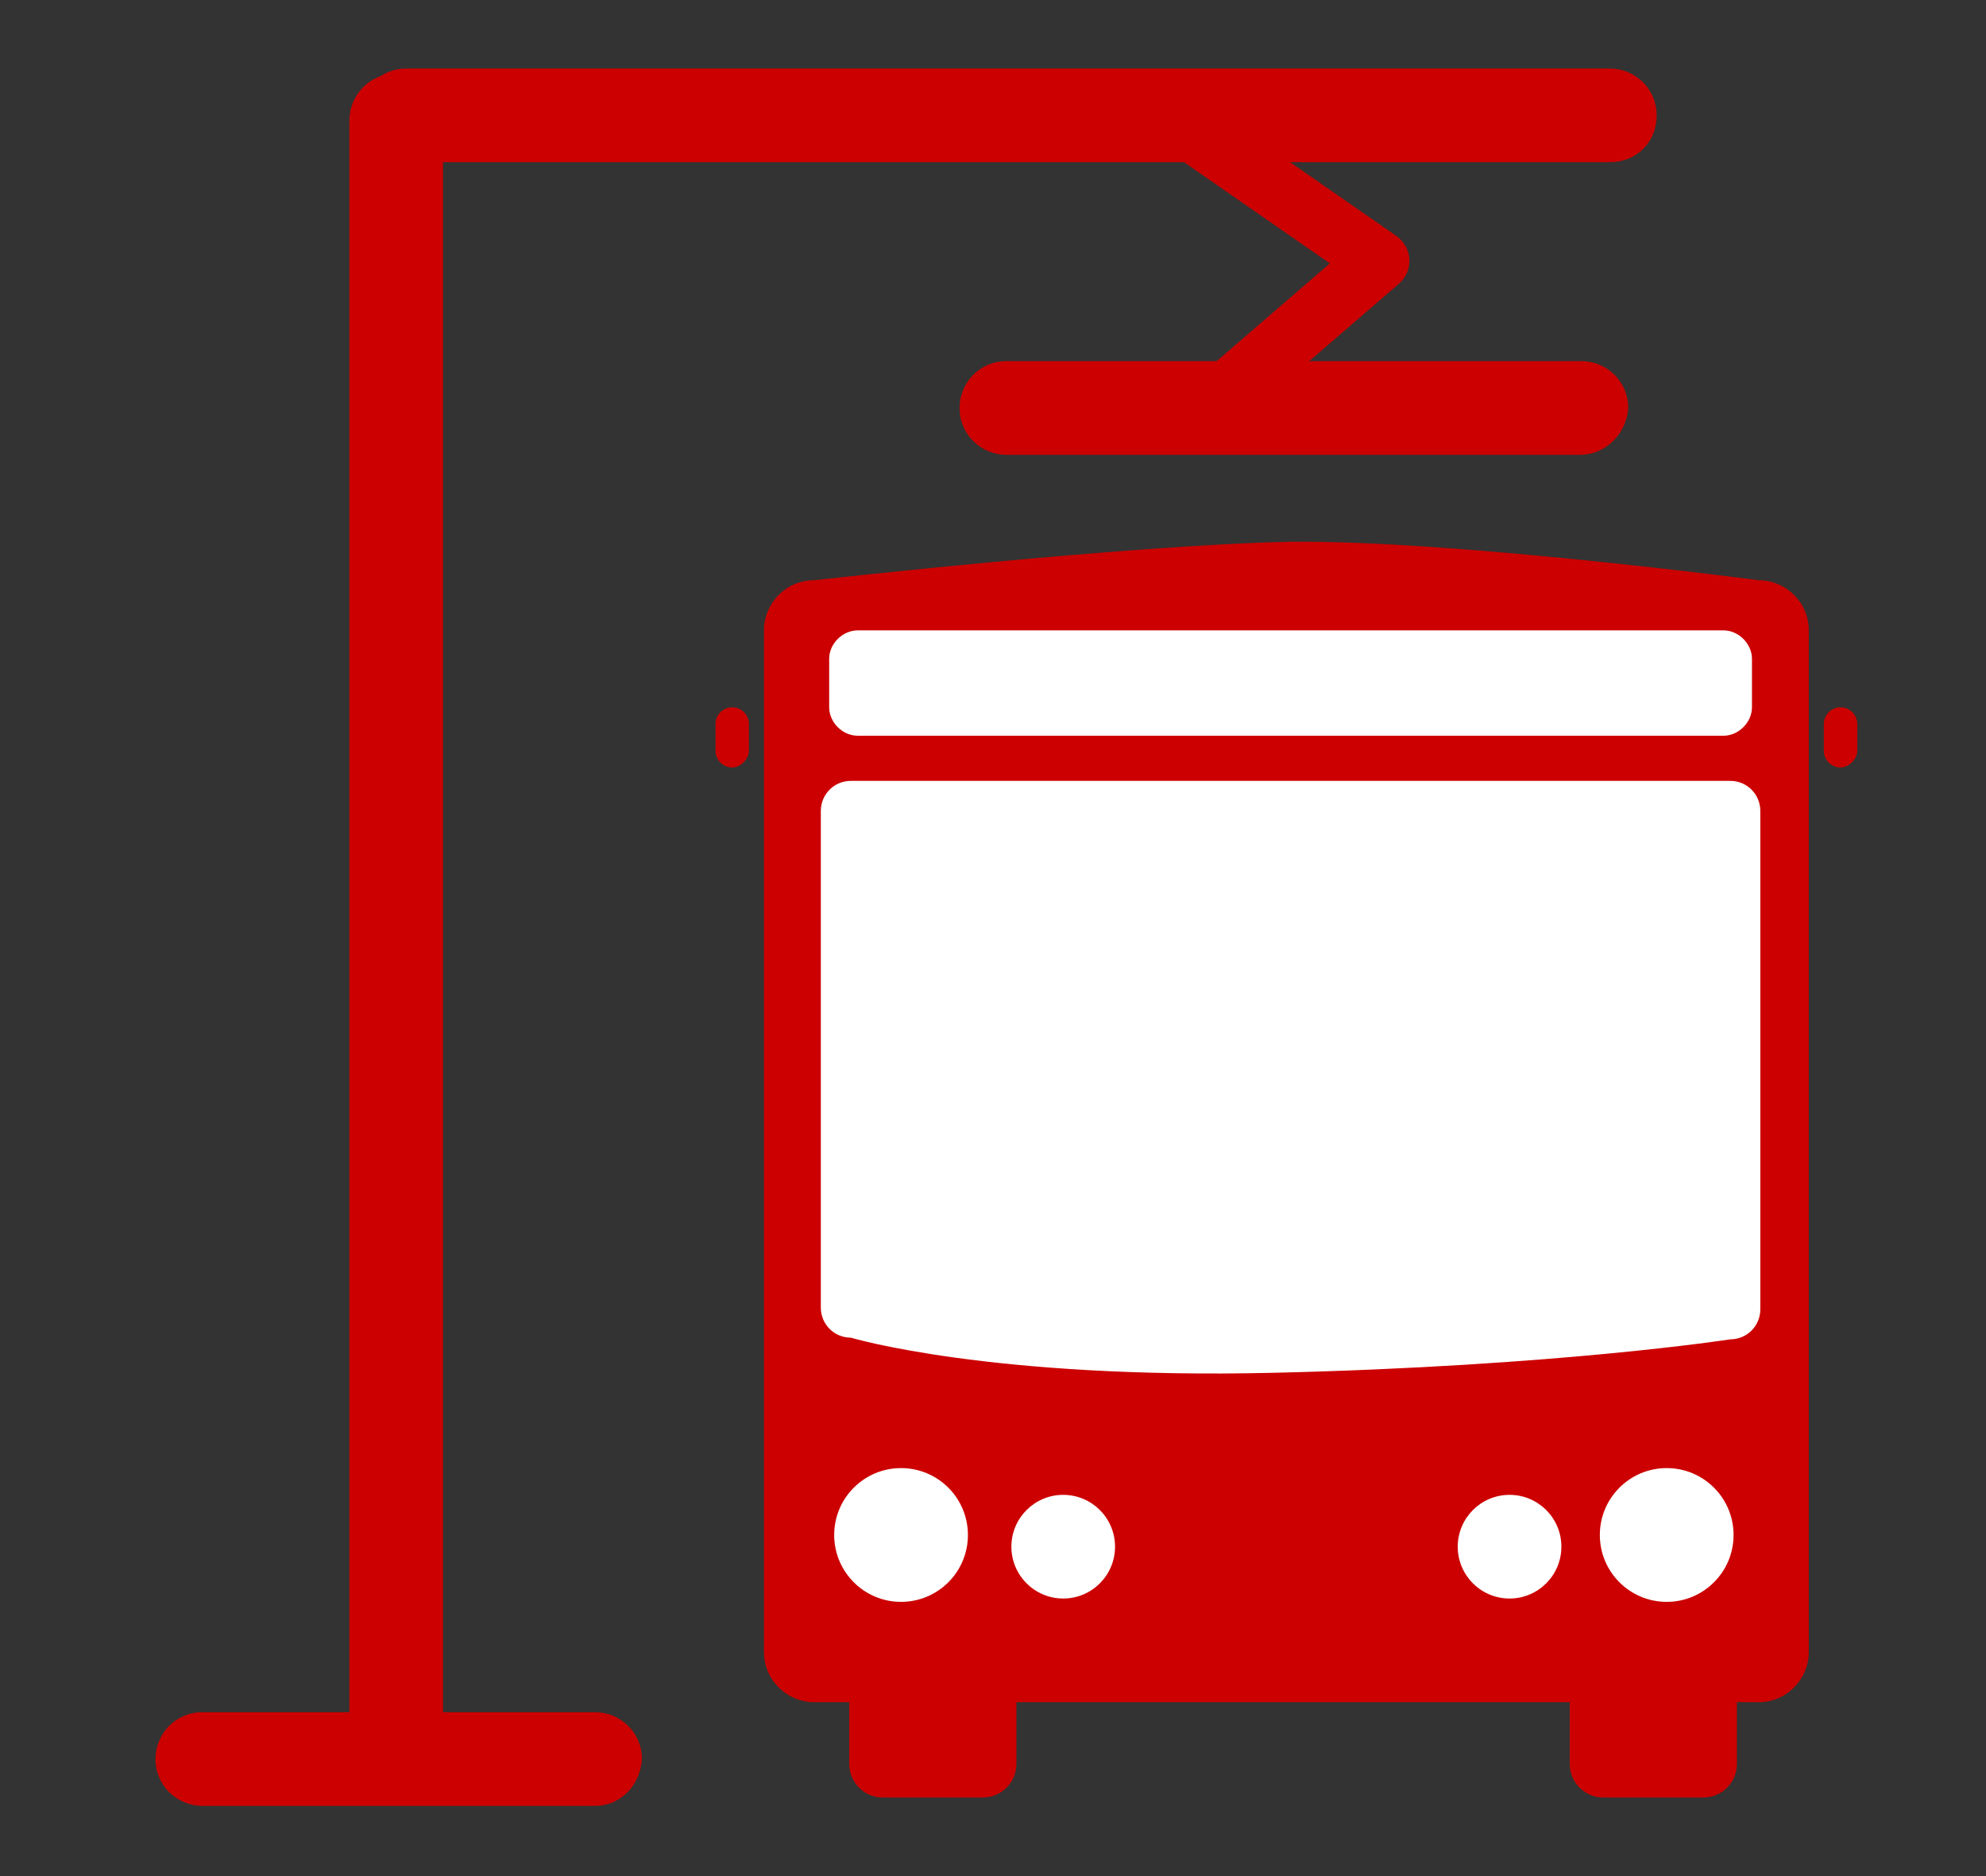
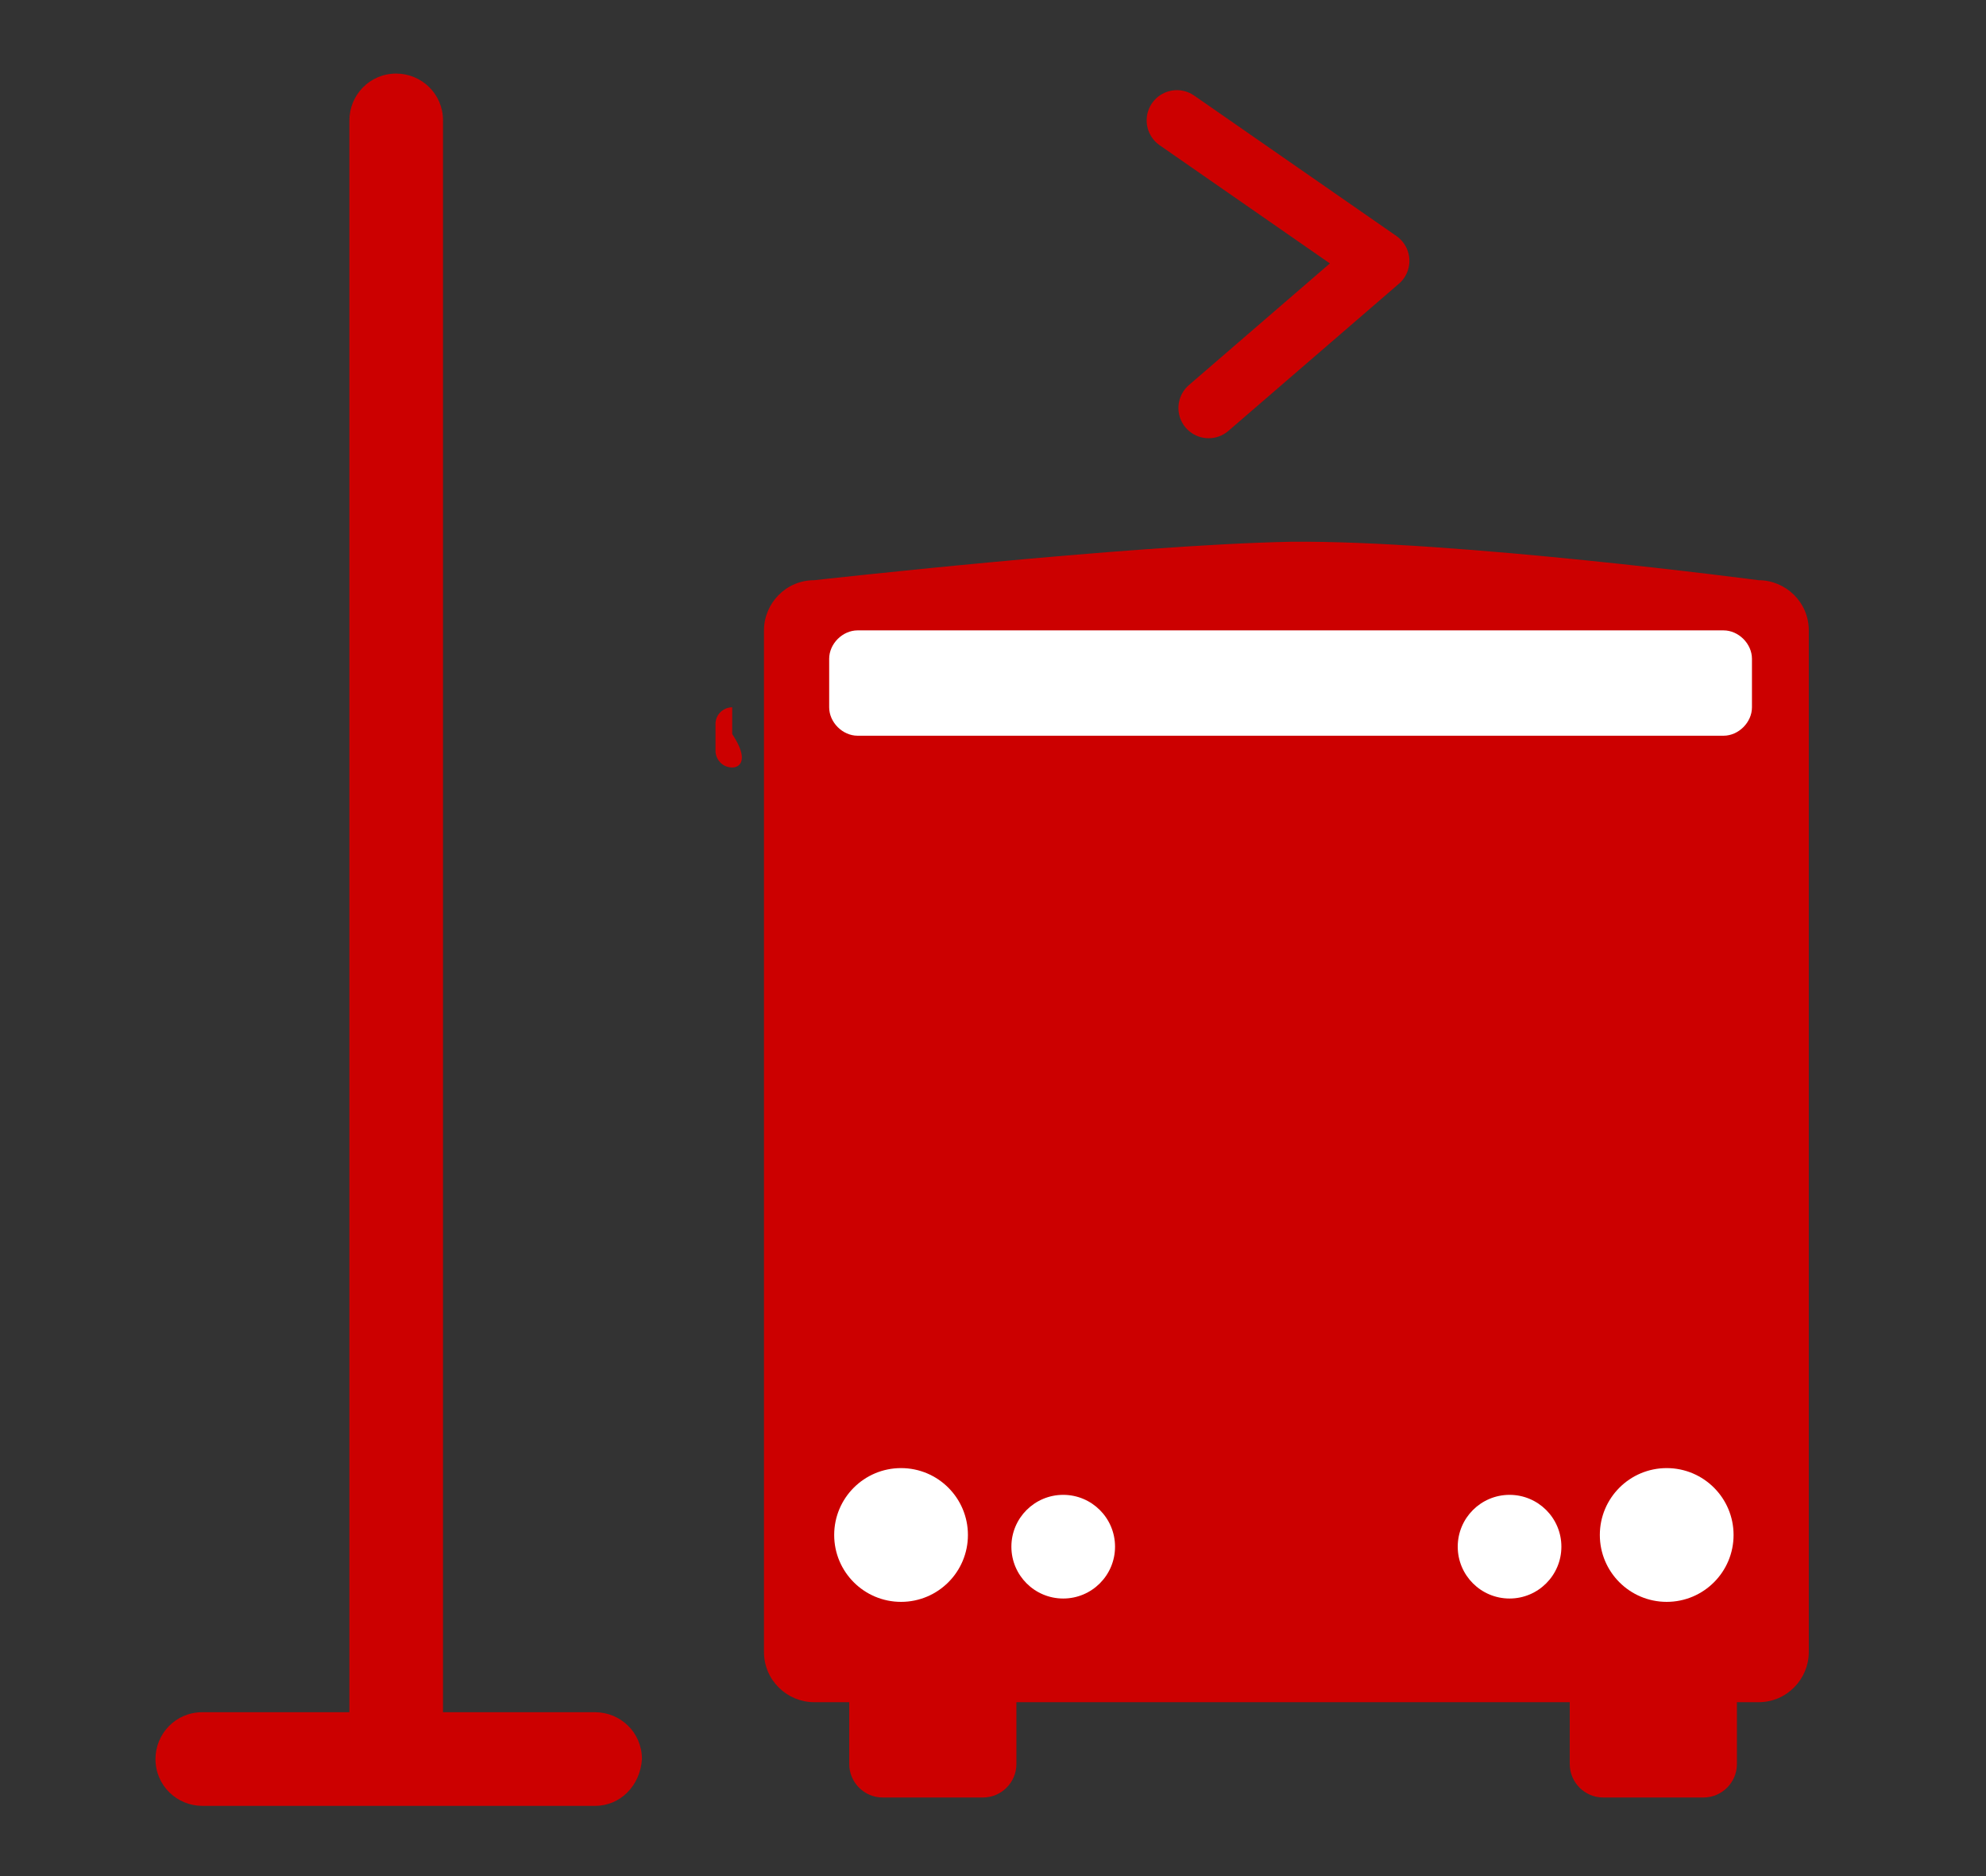
<svg xmlns="http://www.w3.org/2000/svg" id="Laag_1" x="0px" y="0px" viewBox="0 0 118.8 112.2" style="enable-background:new 0 0 118.8 112.2;" xml:space="preserve">
  <rect x="0" y="0" width="118.8" height="112.2" fill="#333333" stroke="none" />
  <style type="text/css">
	.st0{fill:#ABA29B;}
	.st1{fill:#CC0000;}
	.st2{fill:#FFFFFF;}
	.st3{fill:none;stroke:#CC0000;stroke-width:3.617;stroke-linecap:round;stroke-linejoin:round;stroke-miterlimit:10;}
</style>
  <g>
    <rect x="22.5" y="66.7" class="st0" width="0" height="0.4" />
-     <polygon class="st0" points="44.3,78.6 44.3,78.6 44.3,78.6 44.3,78.2 44.3,78.2 44.3,78.2 44.3,78.2 44.3,78.6  " />
    <path class="st1" d="M105.2,34.7c1.6,0,3,1.3,3,3v61.1c0,1.6-1.3,3-3,3H48.7c-1.6,0-3-1.3-3-3V37.7c0-1.6,1.3-3,3-3   c0,0,18.7-2.1,28.5-2.3C87,32.3,105.2,34.7,105.2,34.7z" />
-     <path class="st2" d="M103.5,80.1c1,0,1.8-0.8,1.8-1.8V48.5c0-1-0.8-1.8-1.8-1.8H50.9c-1,0-1.8,0.8-1.8,1.8v29.7   c0,1,0.8,1.8,1.8,1.8c0,0,8.3,2.5,25.3,2.1S103.5,80.1,103.5,80.1z" />
    <circle class="st2" cx="53.9" cy="91.8" r="4" />
    <circle class="st2" cx="99.7" cy="91.8" r="4" />
    <circle class="st2" cx="63.6" cy="92.5" r="3.1" />
    <circle class="st2" cx="90.3" cy="92.5" r="3.1" />
-     <path class="st1" d="M43.8,45.9L43.8,45.9c-0.6,0-1-0.5-1-1v-1.6c0-0.6,0.5-1,1-1h0c0.6,0,1,0.5,1,1v1.6   C44.8,45.4,44.3,45.9,43.8,45.9z" />
-     <path class="st1" d="M110.1,45.9L110.1,45.9c-0.6,0-1-0.5-1-1v-1.6c0-0.6,0.5-1,1-1l0,0c0.6,0,1,0.5,1,1v1.6   C111.1,45.4,110.6,45.9,110.1,45.9z" />
+     <path class="st1" d="M43.8,45.9L43.8,45.9c-0.6,0-1-0.5-1-1v-1.6c0-0.6,0.5-1,1-1h0v1.6   C44.8,45.4,44.3,45.9,43.8,45.9z" />
    <path class="st1" d="M58.8,107.5h-6c-1.1,0-2-0.9-2-2v-4.8c0-1.1,0.9-2,2-2h6c1.1,0,2,0.9,2,2v4.8   C60.8,106.6,59.9,107.5,58.8,107.5z" />
    <path class="st1" d="M101.9,107.5h-6c-1.1,0-2-0.9-2-2v-4.8c0-1.1,0.9-2,2-2h6c1.1,0,2,0.9,2,2v4.8   C103.9,106.6,103,107.5,101.9,107.5z" />
    <path class="st2" d="M103.1,44H51.3c-0.9,0-1.7-0.8-1.7-1.7v-2.9c0-0.9,0.8-1.7,1.7-1.7h51.8c0.9,0,1.7,0.8,1.7,1.7v2.9   C104.8,43.2,104,44,103.1,44z" />
    <path class="st1" d="M35.6,108H12.1c-1.5,0-2.8-1.2-2.8-2.8v0c0-1.5,1.2-2.8,2.8-2.8h23.5c1.5,0,2.8,1.2,2.8,2.8v0   C38.3,106.8,37.1,108,35.6,108z" />
-     <path class="st1" d="M94.5,27.2H60.2c-1.5,0-2.8-1.2-2.8-2.8v0c0-1.5,1.2-2.8,2.8-2.8h34.4c1.5,0,2.8,1.2,2.8,2.8v0   C97.3,25.9,96.1,27.2,94.5,27.2z" />
-     <path class="st1" d="M96.3,9.7h-72c-1.5,0-2.8-1.2-2.8-2.8v0c0-1.5,1.2-2.8,2.8-2.8h72c1.5,0,2.8,1.2,2.8,2.8v0   C99.1,8.5,97.9,9.7,96.3,9.7z" />
    <path class="st1" d="M20.9,103.1V7.2c0-1.5,1.2-2.8,2.8-2.8h0c1.5,0,2.8,1.2,2.8,2.8v95.9c0,1.5-1.2,2.8-2.8,2.8h0   C22.1,105.8,20.9,104.6,20.9,103.1z" />
    <polyline class="st3" points="72.3,24.4 82.5,15.6 70.4,7.2  " />
  </g>
</svg>